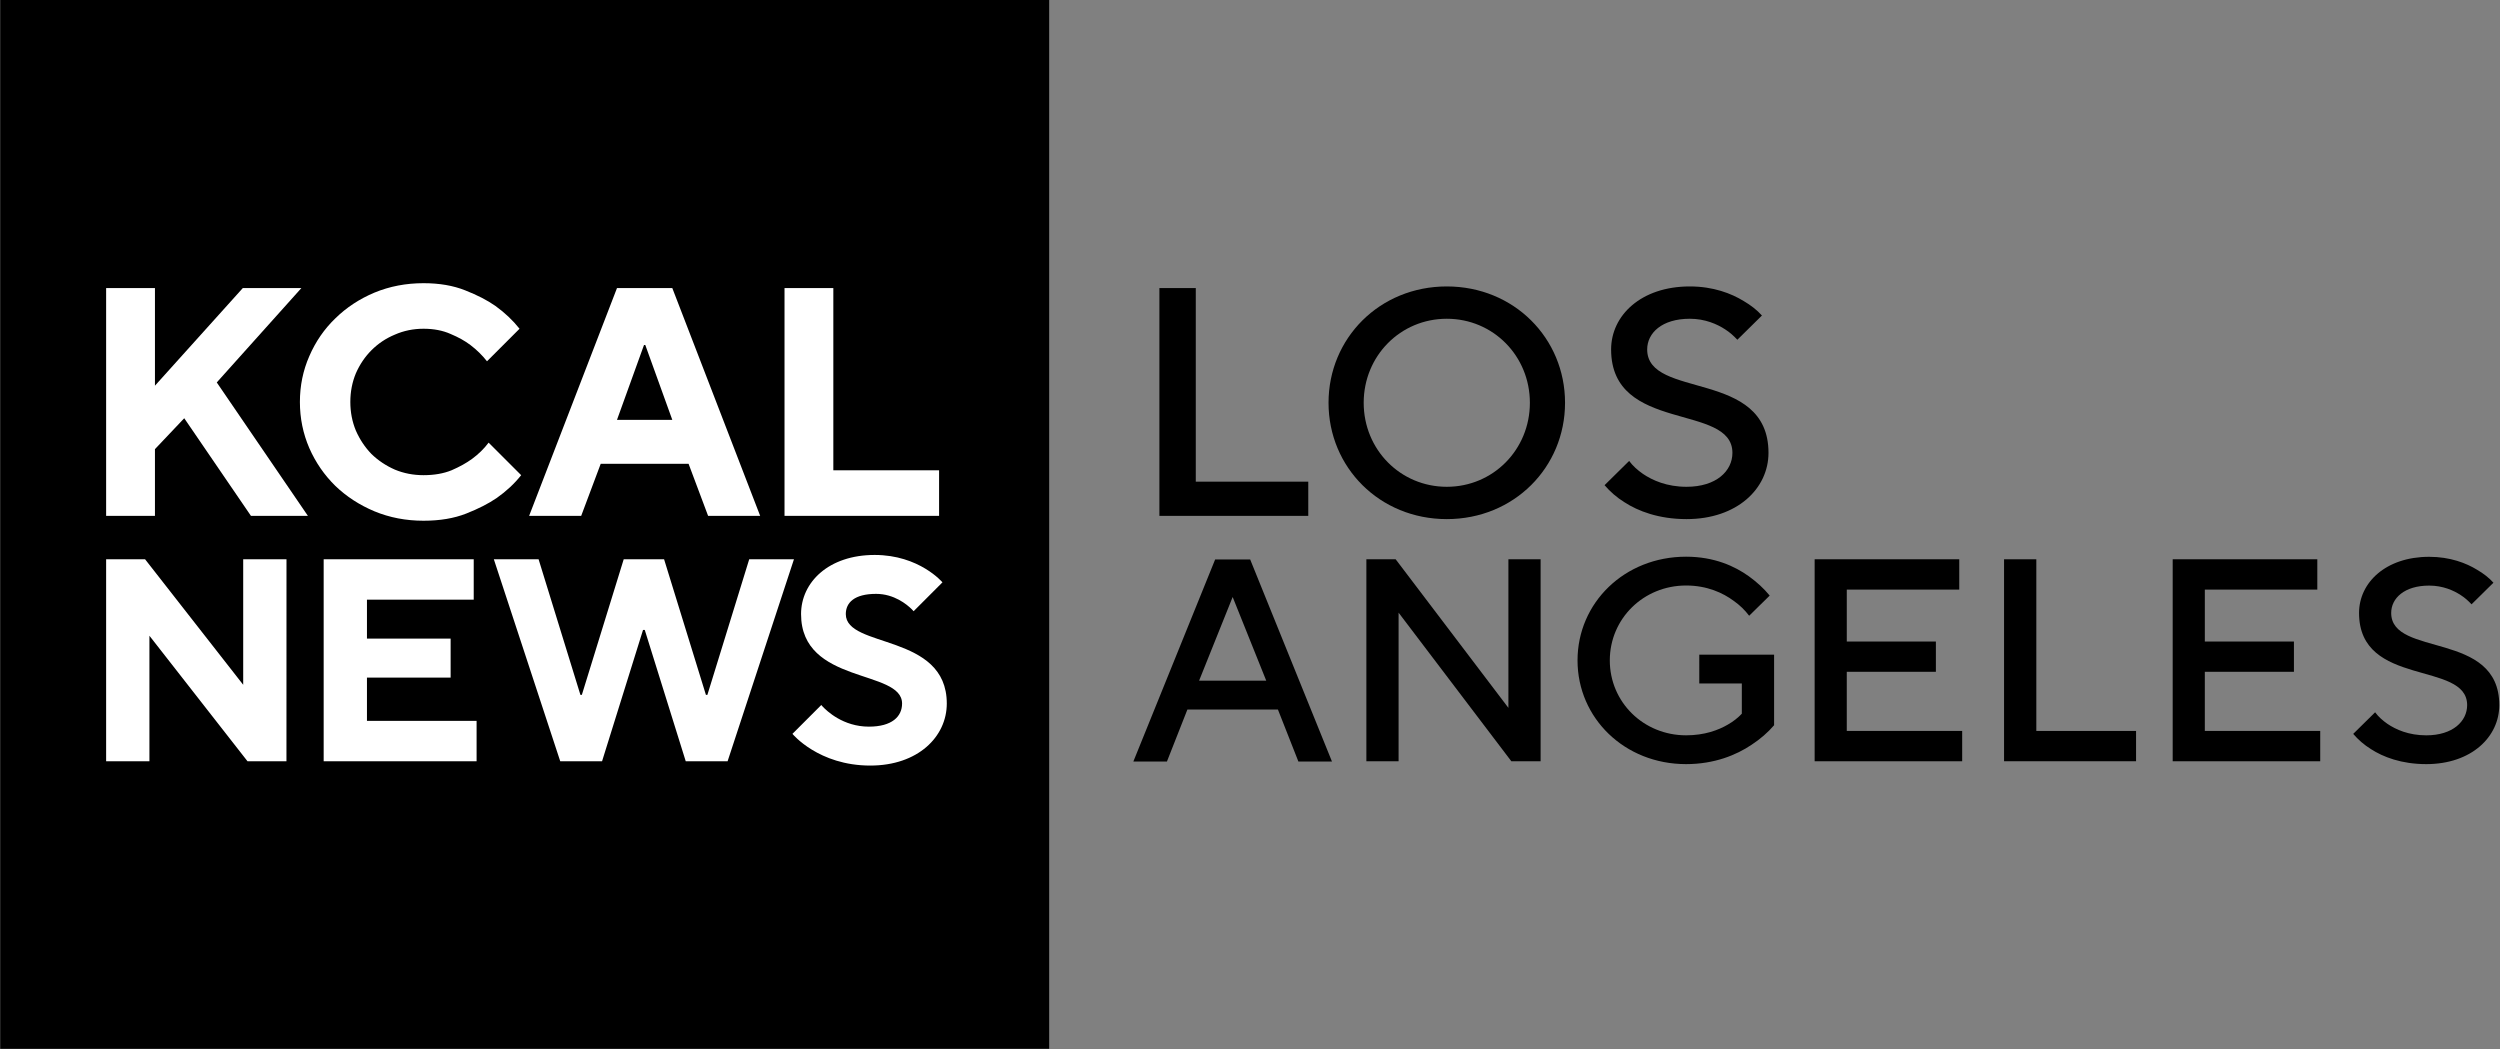
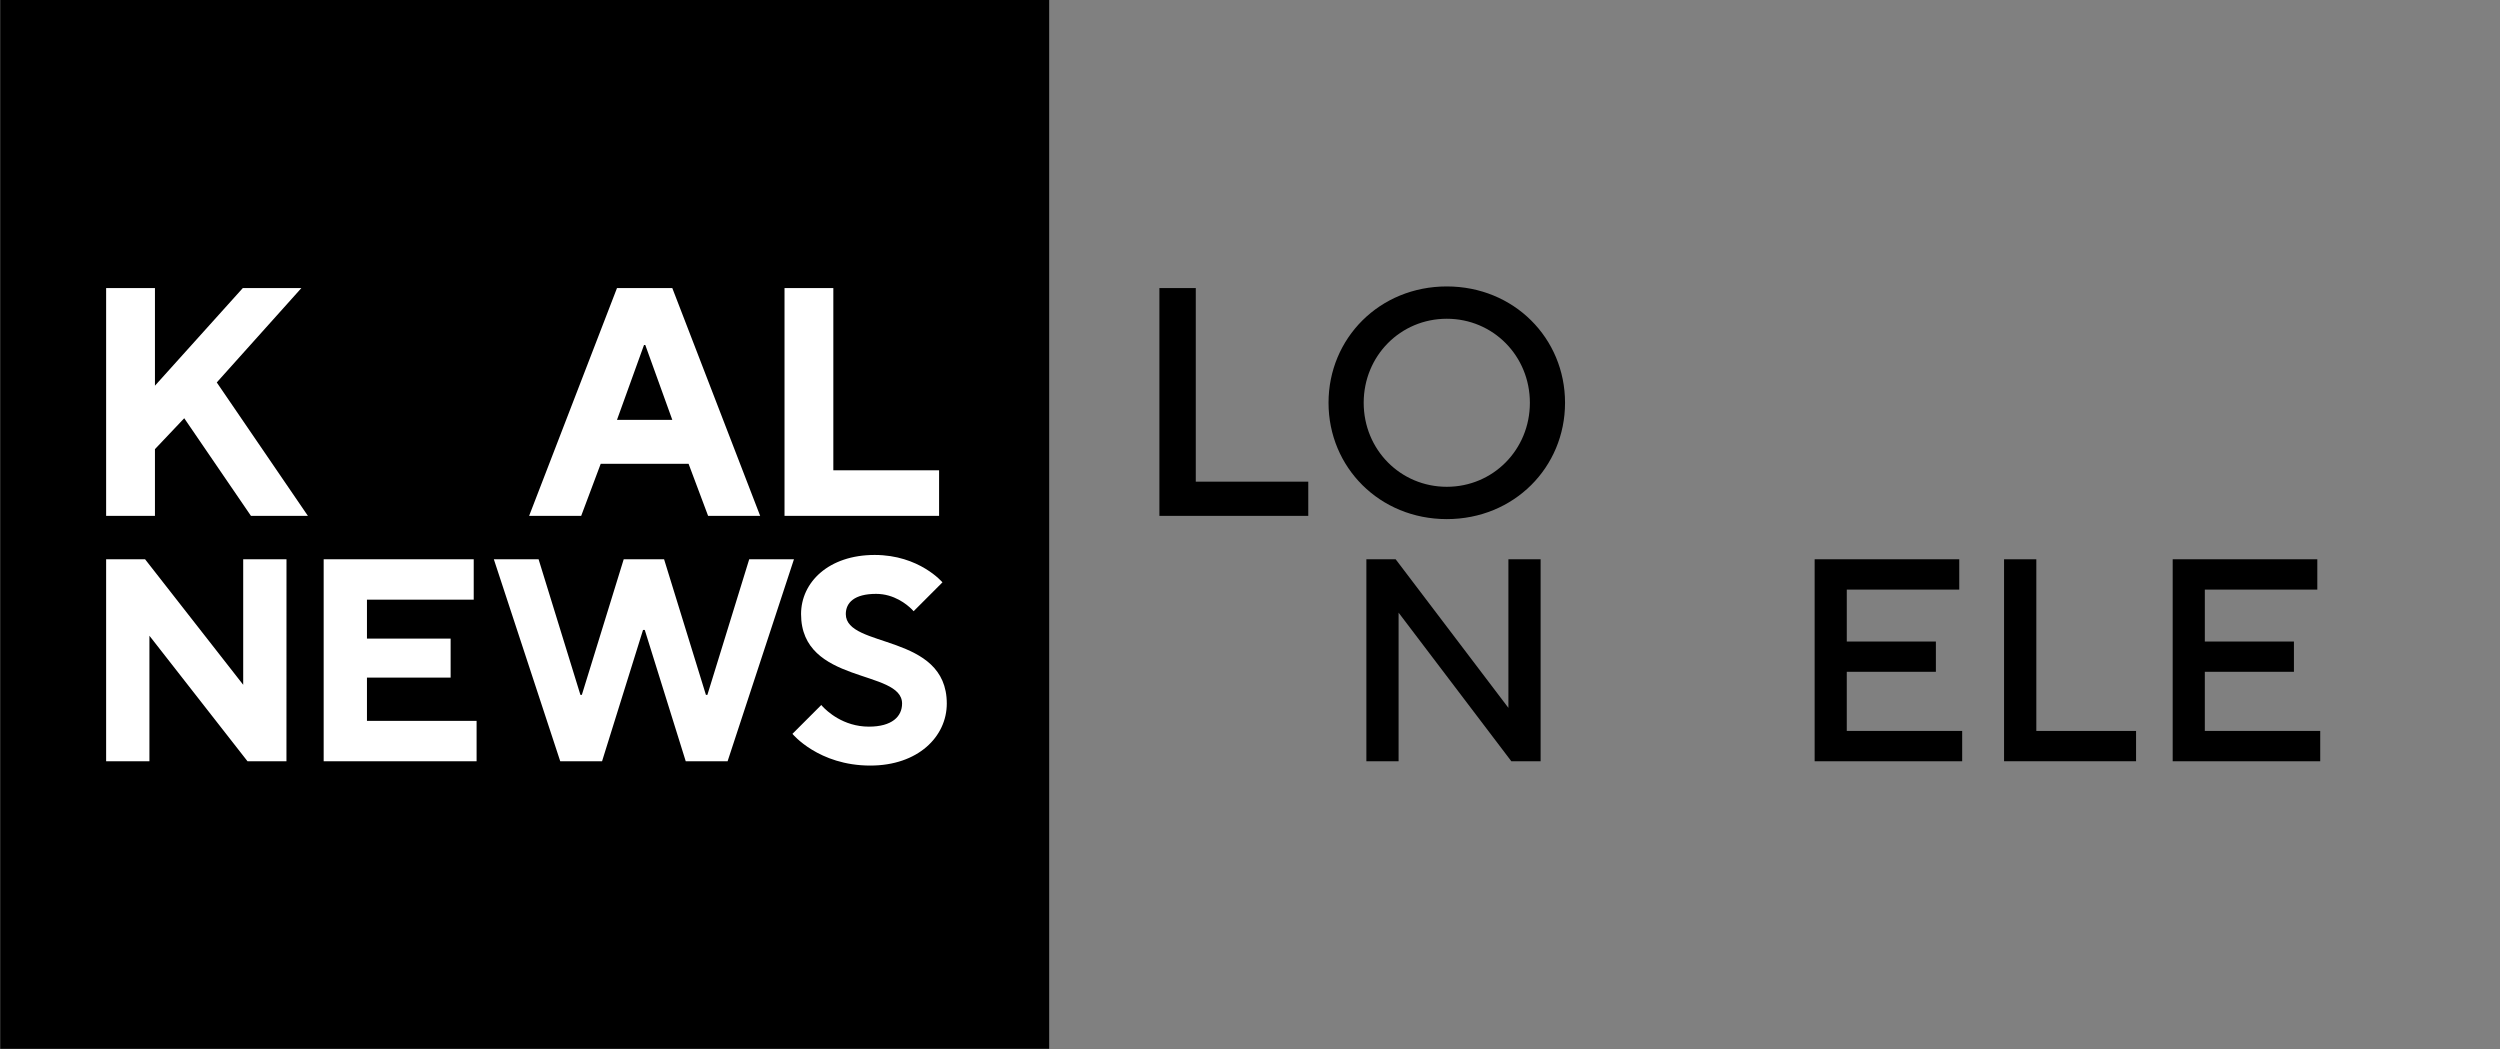
<svg xmlns="http://www.w3.org/2000/svg" width="135.467mm" height="56.859mm" viewBox="0 0 135.467 56.859" version="1.1" id="svg8">
  <rect x="0" y="0" width="135.467" height="56.859" fill="#808080" stroke="none" />
  <defs id="defs2">
    <filter style="color-interpolation-filters:sRGB" id="filter2070">
      <feColorMatrix values="-1 0 0 0 1 0 -1 0 0 1 0 0 -1 0 1 -0.21 -0.72 -0.07 2 0 " result="color2" id="feColorMatrix2068" />
    </filter>
  </defs>
  <g transform="matrix(0.221,0,0,0.221,36.516,-17.628)" id="g2191">
    <g id="g2170">
      <rect y="79.735" x="-165.167" height="257.183" width="257.183" id="rect1805" style="opacity:1;fill:#000000;fill-opacity:1;fill-rule:nonzero;stroke:none;stroke-width:0.419;stroke-linecap:round;stroke-linejoin:miter;stroke-miterlimit:4;stroke-dasharray:none;stroke-opacity:1;paint-order:markers stroke fill" />
      <path id="path1329" d="m 48.162,267.475 c -12.728,0 -19.096,-7.778 -19.096,-7.778 l 7.073,-7.073 0.277,0.317 c 1.053,1.133 5.069,4.99 11.398,4.99 5.655,0 8.134,-2.479 8.134,-5.663 0,-8.491 -24.768,-4.594 -24.768,-21.94 0,-7.778 6.732,-14.495 18.051,-14.495 10.962,0 16.617,6.717 16.617,6.717 l -7.073,7.081 -0.483,-0.515 c -1.156,-1.133 -4.277,-3.739 -8.713,-3.739 -5.307,0 -7.429,2.131 -7.429,4.958 0,8.491 24.76,4.594 24.76,21.932 0,8.134 -7.073,15.207 -18.748,15.207 z M 2.903,266.413 -7.14,234.224 H -7.568 l -10.043,32.189 h -10.257 l -16.277,-49.519 h 10.97 l 10.257,33.251 h 0.349 l 10.265,-33.251 h 9.901 L 7.854,250.144 H 8.21 L 18.467,216.894 h 10.97 l -16.269,49.519 z m -51.278,0 h -37.496 v -49.519 h 36.791 v 9.901 h -26.177 v 9.552 h 20.514 v 9.552 h -20.514 v 10.614 h 26.882 z m -46.62,0 h -9.552 l -24.047,-30.771 v 30.771 h -10.614 v -49.519 h 9.552 l 24.055,30.771 v -30.771 h 10.614 z" style="opacity:1;fill:#ffffff;fill-opacity:1;fill-rule:evenodd;stroke-width:7.921" />
      <path d="m -139.207,150.398 h 11.968 v 23.935 l 21.542,-23.935 h 14.361 l -20.744,23.137 22.34,32.712 h -13.962 l -16.356,-23.935 -7.181,7.58 v 16.356 h -11.968 z" style="font-style:normal;font-variant:normal;font-weight:bold;font-stretch:normal;font-size:medium;line-height:1.25;font-family:'TT Norms Pro';-inkscape-font-specification:'TT Norms Pro Bold';font-variant-ligatures:normal;font-variant-caps:normal;font-variant-numeric:normal;font-feature-settings:normal;text-align:start;letter-spacing:0px;word-spacing:-9.707px;writing-mode:lr-tb;text-anchor:start;opacity:1;fill:#ffffff;fill-opacity:1;stroke:none;stroke-width:0.776px;stroke-linecap:butt;stroke-linejoin:miter;stroke-opacity:1" id="path1771" />
-       <path d="m -37.444,196.274 q -2.473,3.112 -5.984,5.585 -3.032,2.074 -7.5,3.83 -4.468,1.755 -10.452,1.755 -6.463,0 -12.047,-2.314 -5.505,-2.314 -9.574,-6.223 -4.069,-3.989 -6.383,-9.255 -2.314,-5.346 -2.314,-11.329 0,-5.984 2.314,-11.25 2.314,-5.346 6.383,-9.255 4.069,-3.989 9.574,-6.303 5.585,-2.314 12.047,-2.314 5.824,0 10.212,1.755 4.468,1.755 7.42,3.83 3.431,2.473 5.904,5.585 l -7.978,7.978 q -1.755,-2.234 -4.069,-3.989 -1.995,-1.516 -4.867,-2.713 -2.872,-1.277 -6.622,-1.277 -3.75,0 -7.021,1.436 -3.271,1.356 -5.744,3.83 -2.394,2.394 -3.83,5.665 -1.356,3.271 -1.356,7.021 0,3.75 1.356,7.021 1.436,3.271 3.83,5.744 2.473,2.394 5.744,3.83 3.271,1.356 7.021,1.356 3.909,0 6.861,-1.197 2.952,-1.277 5.026,-2.792 2.394,-1.755 4.069,-3.989 z" style="font-style:normal;font-variant:normal;font-weight:bold;font-stretch:normal;font-size:medium;line-height:1.25;font-family:'TT Norms Pro';-inkscape-font-specification:'TT Norms Pro Bold';font-variant-ligatures:normal;font-variant-caps:normal;font-variant-numeric:normal;font-feature-settings:normal;text-align:start;letter-spacing:0px;word-spacing:-9.707px;writing-mode:lr-tb;text-anchor:start;opacity:1;fill:#ffffff;fill-opacity:1;stroke:none;stroke-width:0.776px;stroke-linecap:butt;stroke-linejoin:miter;stroke-opacity:1" id="path1773" />
      <path d="M -0.389,182.711 -7.011,164.36 h -0.319 l -6.622,18.35 z M -13.953,150.398 H -0.389 L 21.152,206.247 H 8.387 L 3.6,193.482 H -17.942 l -4.787,12.765 h -12.766 z" style="font-style:normal;font-variant:normal;font-weight:bold;font-stretch:normal;font-size:medium;line-height:1.25;font-family:'TT Norms Pro';-inkscape-font-specification:'TT Norms Pro Bold';font-variant-ligatures:normal;font-variant-caps:normal;font-variant-numeric:normal;font-feature-settings:normal;text-align:start;letter-spacing:0px;word-spacing:-9.707px;writing-mode:lr-tb;text-anchor:start;opacity:1;fill:#ffffff;fill-opacity:1;stroke:none;stroke-width:0.776px;stroke-linecap:butt;stroke-linejoin:miter;stroke-opacity:1" id="path1775" />
      <path d="m 27.125,150.398 h 11.968 v 44.679 h 25.93 v 11.17 h -37.898 z" style="font-style:normal;font-variant:normal;font-weight:bold;font-stretch:normal;font-size:medium;line-height:1.25;font-family:'TT Norms Pro';-inkscape-font-specification:'TT Norms Pro Bold';font-variant-ligatures:normal;font-variant-caps:normal;font-variant-numeric:normal;font-feature-settings:normal;text-align:start;letter-spacing:0px;word-spacing:-9.707px;writing-mode:lr-tb;text-anchor:start;opacity:1;fill:#ffffff;fill-opacity:1;stroke:none;stroke-width:0.776px;stroke-linecap:butt;stroke-linejoin:miter;stroke-opacity:1" id="path1777" />
    </g>
    <g id="g2162" style="fill:#000000;fill-opacity:1">
      <path d="m 119.04,206.247 h 36.503 v -8.377 H 127.963 V 150.398 H 119.04 Z" style="font-style:normal;font-variant:normal;font-weight:500;font-stretch:normal;font-size:medium;line-height:1.25;font-family:'TT Norms Pro';-inkscape-font-specification:'TT Norms Pro Medium';font-variant-ligatures:normal;font-variant-caps:normal;font-variant-numeric:normal;font-feature-settings:normal;text-align:start;letter-spacing:0px;word-spacing:-5.775px;writing-mode:lr-tb;text-anchor:start;fill:#000000;fill-opacity:1;stroke:none;stroke-width:0.783px;stroke-linecap:butt;stroke-linejoin:miter;stroke-opacity:1" id="path2086" />
      <path d="m 169.131,178.521 c 0,-11.489 9.012,-20.601 20.375,-20.601 11.363,0 20.375,9.112 20.375,20.601 0,11.489 -9.012,20.601 -20.375,20.601 -11.363,0 -20.375,-9.112 -20.375,-20.601 z m -8.62,0 c 0,15.847 12.538,28.524 28.995,28.524 16.457,0 28.995,-12.678 28.995,-28.524 0,-15.847 -12.538,-28.524 -28.995,-28.524 -16.457,0 -28.995,12.678 -28.995,28.524 z" style="font-style:normal;font-variant:normal;font-weight:500;font-stretch:normal;font-size:medium;line-height:1.25;font-family:'TT Norms Pro';-inkscape-font-specification:'TT Norms Pro Medium';font-variant-ligatures:normal;font-variant-caps:normal;font-variant-numeric:normal;font-feature-settings:normal;text-align:start;letter-spacing:0px;word-spacing:-5.775px;writing-mode:lr-tb;text-anchor:start;fill:#000000;fill-opacity:1;stroke:none;stroke-width:0.767px;stroke-linecap:butt;stroke-linejoin:miter;stroke-opacity:1" id="path2088" />
      <g id="text2099" style="font-style:normal;font-variant:normal;font-weight:500;font-stretch:normal;font-size:71.186px;line-height:1.25;font-family:'TT Norms Pro';-inkscape-font-specification:'TT Norms Pro Medium';font-variant-ligatures:normal;font-variant-caps:normal;font-variant-numeric:normal;font-feature-settings:normal;text-align:start;letter-spacing:0px;word-spacing:-5.153px;writing-mode:lr-tb;text-anchor:start;fill:#000000;fill-opacity:1;stroke:none;stroke-width:0.693px;stroke-linecap:butt;stroke-linejoin:miter;stroke-opacity:1" transform="scale(1.006,0.994)" aria-label="A">
-         <path id="path871" style="font-style:normal;font-variant:normal;font-weight:500;font-stretch:normal;font-family:'TT Norms Pro';-inkscape-font-specification:'TT Norms Pro Medium';fill:#000000;fill-opacity:1;stroke-width:0.693px" d="m 111.985,268.085 h 8.186 l 4.983,-12.813 h 22.068 l 4.983,12.813 h 8.186 l -19.932,-49.83 h -8.542 z m 16.017,-19.932 8.186,-20.644 8.186,20.644 z" />
-       </g>
+         </g>
      <path d="m 169.79,266.413 h 7.898 v -36.432 l 27.643,36.432 h 7.18 V 216.894 h -7.898 V 253.326 L 176.97,216.894 H 169.79 Z" style="font-style:normal;font-variant:normal;font-weight:500;font-stretch:normal;font-size:medium;line-height:1.25;font-family:'TT Norms Pro';-inkscape-font-specification:'TT Norms Pro Medium';font-variant-ligatures:normal;font-variant-caps:normal;font-variant-numeric:normal;font-feature-settings:normal;text-align:start;letter-spacing:0px;word-spacing:-5.153px;writing-mode:lr-tb;text-anchor:start;fill:#000000;fill-opacity:1;stroke:none;stroke-width:0.693px;stroke-linecap:butt;stroke-linejoin:miter;stroke-opacity:1" id="path2111" />
-       <path d="m 251.415,247.342 h 10.43 v 7.417 c -0.935,0.989 -2.086,1.907 -3.453,2.684 -2.302,1.342 -5.683,2.614 -10.214,2.614 -10.43,0 -18.702,-8.123 -18.702,-18.366 0,-10.243 8.272,-18.366 18.702,-18.366 5.179,0 9.063,1.837 11.653,3.744 1.511,1.06 2.805,2.331 3.812,3.673 l 5.035,-4.945 c -1.439,-1.766 -3.165,-3.32 -5.107,-4.733 -3.453,-2.472 -8.488,-4.803 -15.393,-4.803 -15.106,0 -26.615,11.302 -26.615,25.43 0,14.128 11.509,25.43 26.615,25.43 6.977,0 12.372,-2.26 16.041,-4.733 2.158,-1.413 4.028,-3.037 5.539,-4.803 V 240.278 h -18.342 z" style="font-style:normal;font-variant:normal;font-weight:500;font-stretch:normal;font-size:medium;line-height:1.25;font-family:'TT Norms Pro';-inkscape-font-specification:'TT Norms Pro Medium';font-variant-ligatures:normal;font-variant-caps:normal;font-variant-numeric:normal;font-feature-settings:normal;text-align:start;letter-spacing:0px;word-spacing:-5.153px;writing-mode:lr-tb;text-anchor:start;fill:#000000;fill-opacity:1;stroke:none;stroke-width:0.693px;stroke-linecap:butt;stroke-linejoin:miter;stroke-opacity:1" id="path2113" />
      <path d="m 279.7,266.413 h 36.174 v -7.428 h -28.295 v -14.502 h 21.848 v -7.428 H 287.58 V 224.322 H 315.158 v -7.428 H 279.7 Z" style="font-style:normal;font-variant:normal;font-weight:500;font-stretch:normal;font-size:medium;line-height:1.25;font-family:'TT Norms Pro';-inkscape-font-specification:'TT Norms Pro Medium';font-variant-ligatures:normal;font-variant-caps:normal;font-variant-numeric:normal;font-feature-settings:normal;text-align:start;letter-spacing:0px;word-spacing:-5.153px;writing-mode:lr-tb;text-anchor:start;fill:#000000;fill-opacity:1;stroke:none;stroke-width:0.693px;stroke-linecap:butt;stroke-linejoin:miter;stroke-opacity:1" id="path2115" />
-       <path d="m 411.75,259.707 c 1.218,1.412 2.65,2.683 4.37,3.742 2.937,1.906 7.45,3.671 13.539,3.671 11.103,0 17.908,-6.707 17.908,-14.474 0,-18.357 -26.504,-11.649 -26.504,-22.593 0,-3.601 3.223,-6.707 9.312,-6.707 3.367,0 6.017,1.2 7.736,2.33 1.003,0.635 1.862,1.412 2.65,2.259 l 5.372,-5.295 c -1.074,-1.2 -2.436,-2.259 -4.011,-3.177 -2.65,-1.624 -6.59,-3.177 -11.748,-3.177 -10.673,0 -17.192,6.354 -17.192,13.768 0,18.357 26.504,11.649 26.504,22.593 0,3.954 -3.51,7.413 -10.029,7.413 -4.298,0 -7.45,-1.412 -9.527,-2.824 -1.218,-0.847 -2.221,-1.765 -3.009,-2.824 z" style="font-style:normal;font-variant:normal;font-weight:500;font-stretch:normal;font-size:medium;line-height:1.25;font-family:'TT Norms Pro';-inkscape-font-specification:'TT Norms Pro Medium';font-variant-ligatures:normal;font-variant-caps:normal;font-variant-numeric:normal;font-feature-settings:normal;text-align:start;letter-spacing:0px;word-spacing:-5.153px;writing-mode:lr-tb;text-anchor:start;fill:#000000;fill-opacity:1;stroke:none;stroke-width:0.692px;stroke-linecap:butt;stroke-linejoin:miter;stroke-opacity:1" id="path2121" />
      <path id="path2133" style="font-style:normal;font-variant:normal;font-weight:500;font-stretch:normal;font-size:medium;line-height:1.25;font-family:'TT Norms Pro';-inkscape-font-specification:'TT Norms Pro Medium';font-variant-ligatures:normal;font-variant-caps:normal;font-variant-numeric:normal;font-feature-settings:normal;text-align:start;letter-spacing:0px;word-spacing:-5.775px;writing-mode:lr-tb;text-anchor:start;fill:#000000;fill-opacity:1;stroke:none;stroke-width:0.694px;stroke-linecap:butt;stroke-linejoin:miter;stroke-opacity:1" d="m 326.142,266.413 h 32.366 v -7.428 H 334.054 V 216.894 H 326.142 Z" />
      <path id="path2135" style="font-style:normal;font-variant:normal;font-weight:500;font-stretch:normal;font-size:medium;line-height:1.25;font-family:'TT Norms Pro';-inkscape-font-specification:'TT Norms Pro Medium';font-variant-ligatures:normal;font-variant-caps:normal;font-variant-numeric:normal;font-feature-settings:normal;text-align:start;letter-spacing:0px;word-spacing:-5.153px;writing-mode:lr-tb;text-anchor:start;fill:#000000;fill-opacity:1;stroke:none;stroke-width:0.693px;stroke-linecap:butt;stroke-linejoin:miter;stroke-opacity:1" d="m 367.49,266.413 h 36.174 v -7.428 h -28.295 v -14.502 h 21.848 v -7.428 H 375.37 V 224.322 H 402.948 v -7.428 H 367.49 Z" />
-       <path id="path2137" style="font-style:normal;font-variant:normal;font-weight:500;font-stretch:normal;font-size:medium;line-height:1.25;font-family:'TT Norms Pro';-inkscape-font-specification:'TT Norms Pro Medium';font-variant-ligatures:normal;font-variant-caps:normal;font-variant-numeric:normal;font-feature-settings:normal;text-align:start;letter-spacing:0px;word-spacing:-5.153px;writing-mode:lr-tb;text-anchor:start;fill:#000000;fill-opacity:1;stroke:none;stroke-width:0.776px;stroke-linecap:butt;stroke-linejoin:miter;stroke-opacity:1" d="m 228.19,198.726 c 1.367,1.585 2.974,3.011 4.904,4.199 3.296,2.139 8.361,4.12 15.194,4.12 12.46,0 20.097,-7.527 20.097,-16.243 0,-20.601 -29.744,-13.074 -29.744,-25.355 0,-4.041 3.618,-7.527 10.451,-7.527 3.778,0 6.753,1.347 8.682,2.615 1.125,0.713 2.09,1.585 2.974,2.535 l 6.029,-5.943 c -1.206,-1.347 -2.733,-2.535 -4.502,-3.566 -2.974,-1.822 -7.396,-3.566 -13.184,-3.566 -11.978,0 -19.294,7.131 -19.294,15.451 0,20.601 29.744,13.074 29.744,25.355 0,4.437 -3.939,8.32 -11.255,8.32 -4.823,0 -8.361,-1.585 -10.692,-3.169 -1.367,-0.951 -2.492,-1.981 -3.376,-3.169 z" />
    </g>
  </g>
</svg>